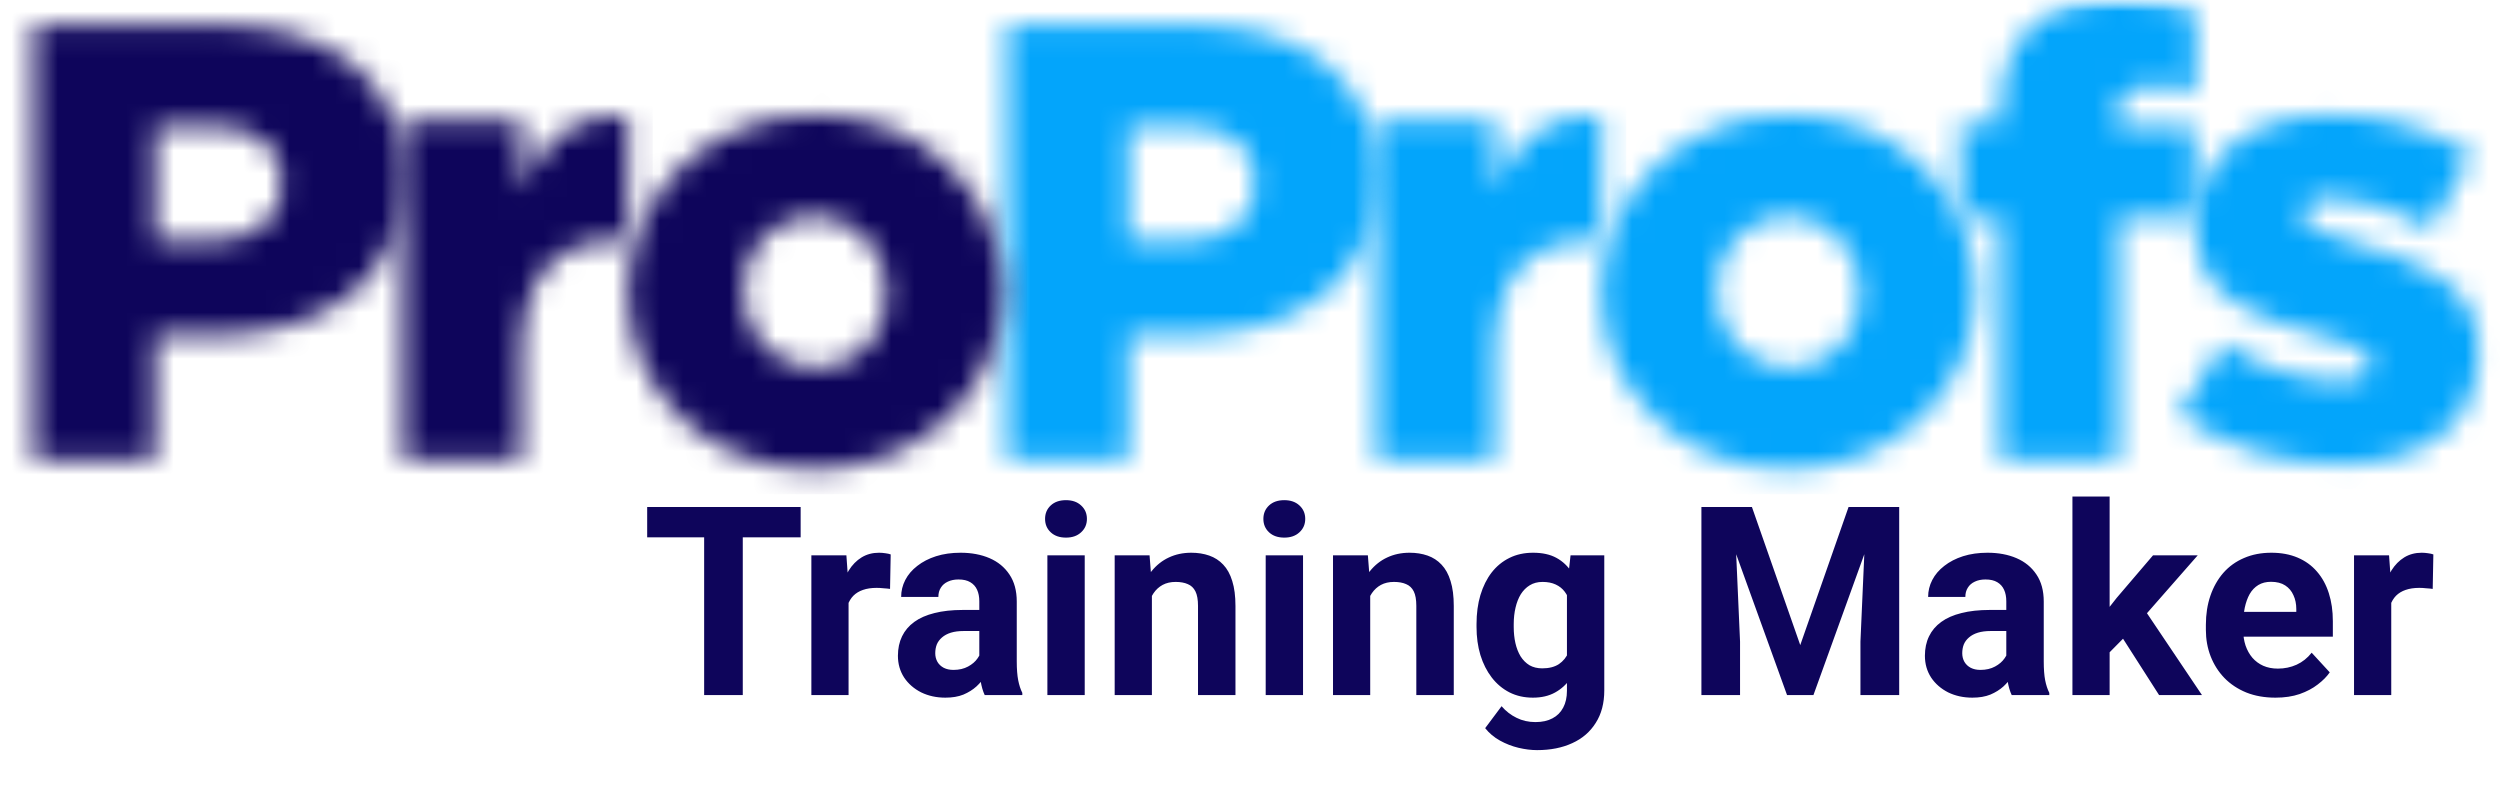
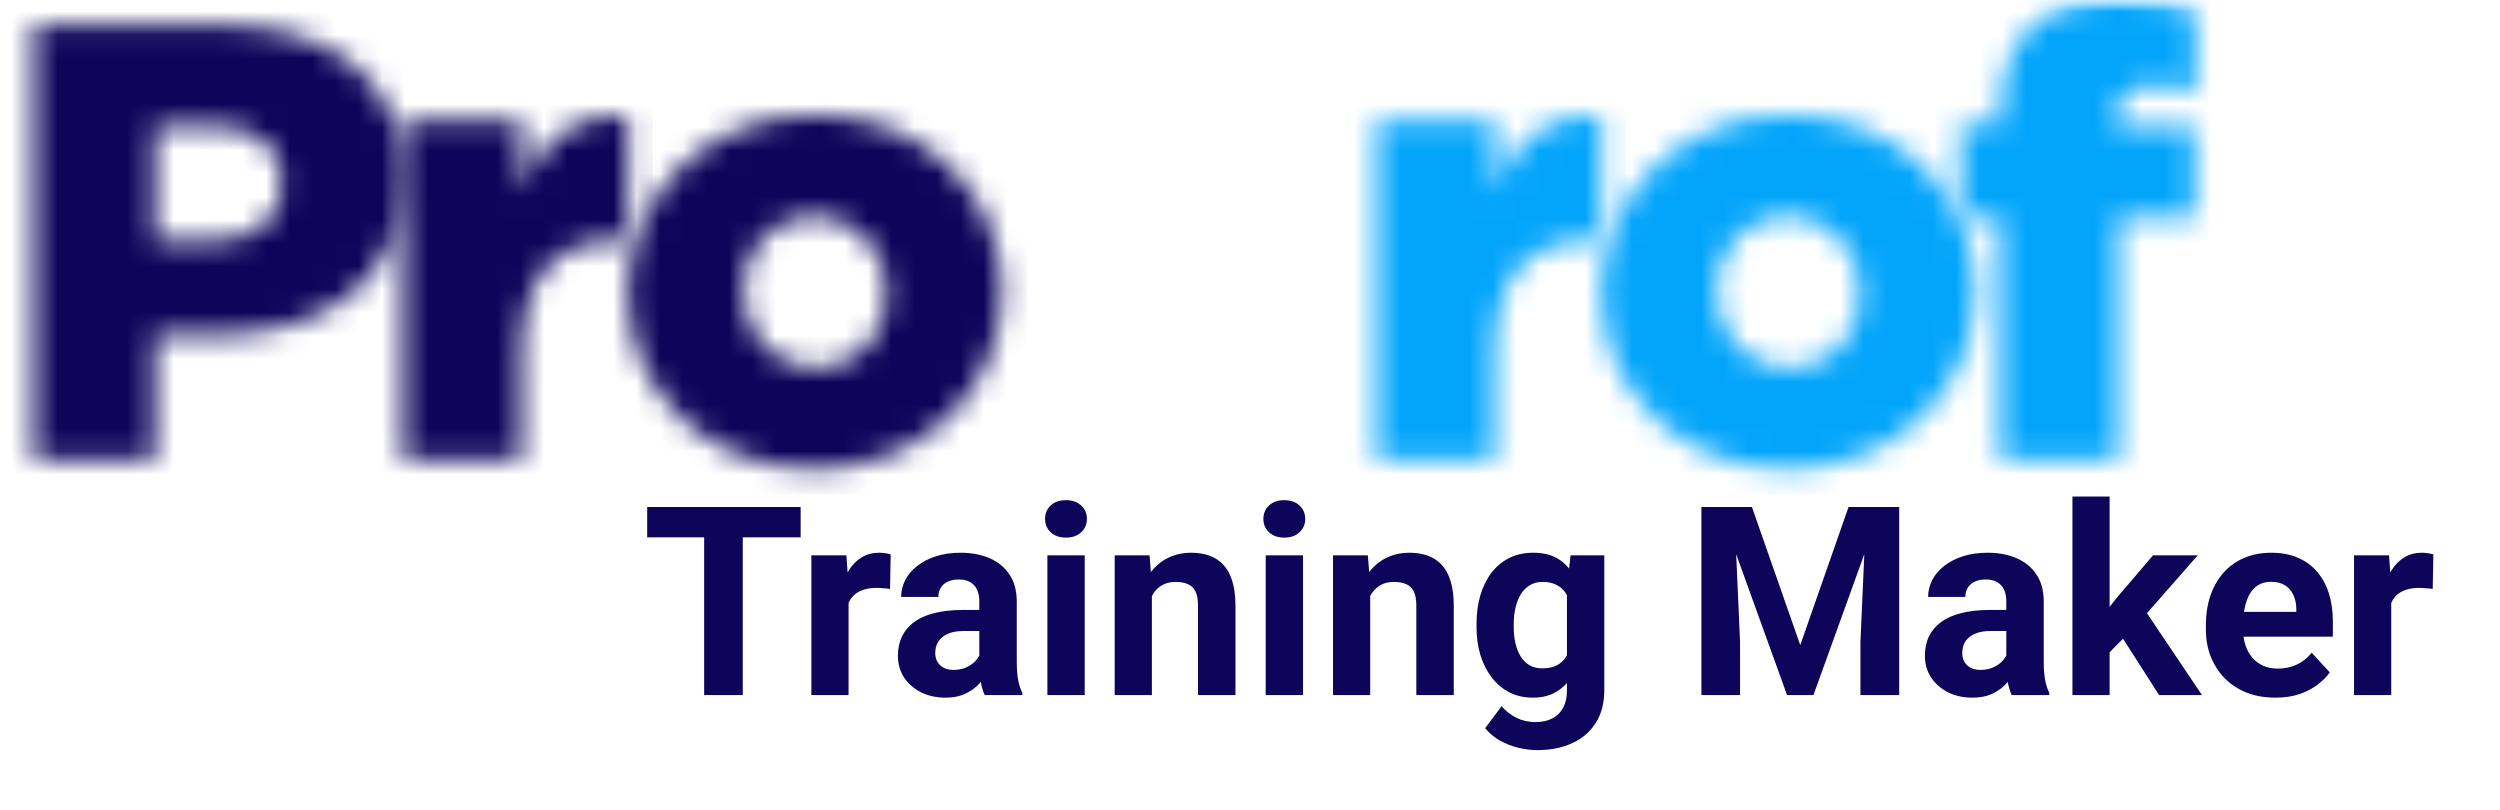
<svg xmlns="http://www.w3.org/2000/svg" width="108" height="35" viewBox="0 0 108 35" fill="none">
  <g clip-path="url(#clip0_3492_2910)">
    <mask id="mask0_3492_2910" style="mask-type:luminance" maskUnits="userSpaceOnUse" x="0" y="0" width="108" height="35">
      <path d="M108 0H0V34.297H108V0Z" fill="white" />
    </mask>
    <g mask="url(#mask0_3492_2910)">
      <path d="M32.088 21.902V30.028H30.419V21.902H32.088ZM34.588 21.902V23.214H27.958V21.902H34.588ZM36.658 25.307V30.028H35.051V23.99H36.564L36.658 25.307ZM38.478 23.951L38.45 25.441C38.372 25.429 38.277 25.42 38.165 25.413C38.057 25.401 37.959 25.396 37.869 25.396C37.642 25.396 37.445 25.426 37.278 25.485C37.114 25.541 36.977 25.625 36.865 25.736C36.757 25.848 36.675 25.984 36.619 26.144C36.567 26.304 36.538 26.486 36.53 26.691L36.206 26.59C36.206 26.2 36.245 25.84 36.324 25.513C36.402 25.182 36.515 24.894 36.664 24.648C36.816 24.403 37.003 24.213 37.222 24.079C37.442 23.945 37.693 23.878 37.975 23.878C38.065 23.878 38.156 23.886 38.249 23.9C38.342 23.912 38.418 23.928 38.478 23.951ZM42.306 28.666V25.976C42.306 25.783 42.274 25.617 42.211 25.48C42.148 25.338 42.049 25.229 41.915 25.15C41.785 25.072 41.616 25.033 41.407 25.033C41.229 25.033 41.075 25.065 40.944 25.128C40.814 25.188 40.714 25.275 40.643 25.39C40.572 25.502 40.537 25.634 40.537 25.787H38.93C38.93 25.53 38.989 25.286 39.108 25.055C39.227 24.825 39.4 24.622 39.627 24.447C39.854 24.269 40.124 24.129 40.437 24.029C40.753 23.928 41.106 23.878 41.497 23.878C41.966 23.878 42.382 23.956 42.747 24.112C43.111 24.269 43.398 24.503 43.606 24.816C43.818 25.128 43.924 25.519 43.924 25.988V28.571C43.924 28.902 43.945 29.174 43.986 29.386C44.027 29.594 44.086 29.777 44.164 29.933V30.028H42.54C42.462 29.864 42.403 29.66 42.362 29.414C42.325 29.165 42.306 28.915 42.306 28.666ZM42.518 26.35L42.529 27.26H41.631C41.419 27.26 41.234 27.284 41.078 27.332C40.922 27.381 40.794 27.45 40.693 27.539C40.593 27.625 40.518 27.725 40.47 27.84C40.425 27.956 40.403 28.082 40.403 28.22C40.403 28.357 40.435 28.482 40.498 28.594C40.561 28.701 40.652 28.787 40.771 28.85C40.89 28.91 41.03 28.94 41.19 28.94C41.432 28.94 41.642 28.891 41.821 28.794C41.999 28.698 42.137 28.579 42.233 28.437C42.334 28.296 42.386 28.162 42.39 28.036L42.814 28.716C42.754 28.869 42.672 29.027 42.568 29.191C42.468 29.354 42.339 29.509 42.183 29.654C42.027 29.795 41.839 29.913 41.62 30.006C41.4 30.095 41.14 30.139 40.838 30.139C40.455 30.139 40.107 30.063 39.795 29.911C39.486 29.754 39.24 29.541 39.058 29.269C38.88 28.994 38.79 28.681 38.79 28.331C38.79 28.015 38.85 27.734 38.969 27.489C39.088 27.243 39.263 27.037 39.493 26.869C39.728 26.698 40.02 26.57 40.37 26.484C40.719 26.395 41.125 26.35 41.586 26.35H42.518ZM46.86 23.99V30.028H45.247V23.99H46.86ZM45.147 22.416C45.147 22.181 45.228 21.988 45.392 21.835C45.556 21.683 45.775 21.607 46.05 21.607C46.322 21.607 46.54 21.683 46.703 21.835C46.871 21.988 46.955 22.181 46.955 22.416C46.955 22.65 46.871 22.844 46.703 22.996C46.54 23.149 46.322 23.225 46.05 23.225C45.775 23.225 45.556 23.149 45.392 22.996C45.228 22.844 45.147 22.65 45.147 22.416ZM49.762 25.279V30.028H48.154V23.99H49.661L49.762 25.279ZM49.527 26.797H49.092C49.092 26.35 49.15 25.948 49.265 25.591C49.38 25.23 49.542 24.924 49.751 24.671C49.959 24.414 50.206 24.218 50.493 24.084C50.783 23.947 51.106 23.878 51.464 23.878C51.746 23.878 52.005 23.919 52.239 24.001C52.474 24.083 52.675 24.213 52.842 24.391C53.013 24.57 53.144 24.806 53.233 25.1C53.326 25.394 53.372 25.753 53.372 26.177V30.028H51.754V26.172C51.754 25.904 51.717 25.695 51.642 25.547C51.568 25.398 51.458 25.294 51.313 25.234C51.172 25.171 50.997 25.139 50.788 25.139C50.573 25.139 50.385 25.182 50.225 25.268C50.069 25.353 49.938 25.472 49.834 25.625C49.734 25.774 49.657 25.948 49.605 26.149C49.553 26.35 49.527 26.566 49.527 26.797ZM56.291 23.99V30.028H54.678V23.99H56.291ZM54.578 22.416C54.578 22.181 54.66 21.988 54.823 21.835C54.987 21.683 55.206 21.607 55.482 21.607C55.753 21.607 55.971 21.683 56.135 21.835C56.302 21.988 56.386 22.181 56.386 22.416C56.386 22.65 56.302 22.844 56.135 22.996C55.971 23.149 55.753 23.225 55.482 23.225C55.206 23.225 54.987 23.149 54.823 22.996C54.66 22.844 54.578 22.65 54.578 22.416ZM59.193 25.279V30.028H57.586V23.99H59.092L59.193 25.279ZM58.958 26.797H58.523C58.523 26.35 58.581 25.948 58.696 25.591C58.812 25.23 58.973 24.924 59.182 24.671C59.39 24.414 59.637 24.218 59.924 24.084C60.214 23.947 60.538 23.878 60.895 23.878C61.178 23.878 61.436 23.919 61.671 24.001C61.905 24.083 62.106 24.213 62.273 24.391C62.444 24.57 62.575 24.806 62.664 25.1C62.757 25.394 62.803 25.753 62.803 26.177V30.028H61.185V26.172C61.185 25.904 61.148 25.695 61.074 25.547C60.999 25.398 60.889 25.294 60.744 25.234C60.603 25.171 60.428 25.139 60.22 25.139C60.004 25.139 59.816 25.182 59.656 25.268C59.5 25.353 59.37 25.472 59.265 25.625C59.165 25.774 59.089 25.948 59.036 26.149C58.984 26.35 58.958 26.566 58.958 26.797ZM67.848 23.99H69.305V29.827C69.305 30.378 69.182 30.845 68.936 31.228C68.695 31.615 68.356 31.907 67.921 32.104C67.486 32.305 66.98 32.405 66.403 32.405C66.15 32.405 65.882 32.372 65.599 32.305C65.32 32.238 65.052 32.134 64.796 31.992C64.543 31.851 64.331 31.672 64.159 31.456L64.868 30.508C65.054 30.724 65.27 30.891 65.516 31.01C65.761 31.133 66.033 31.194 66.33 31.194C66.621 31.194 66.866 31.14 67.067 31.032C67.268 30.928 67.422 30.774 67.53 30.569C67.638 30.368 67.692 30.125 67.692 29.838V25.385L67.848 23.99ZM63.786 27.081V26.964C63.786 26.503 63.841 26.084 63.953 25.709C64.068 25.329 64.23 25.003 64.439 24.732C64.651 24.46 64.907 24.25 65.209 24.101C65.51 23.952 65.85 23.878 66.23 23.878C66.632 23.878 66.968 23.952 67.24 24.101C67.512 24.25 67.735 24.462 67.91 24.737C68.085 25.009 68.22 25.331 68.317 25.703C68.418 26.071 68.496 26.475 68.551 26.914V27.171C68.496 27.591 68.412 27.982 68.3 28.343C68.189 28.703 68.042 29.02 67.859 29.291C67.677 29.559 67.45 29.767 67.179 29.916C66.911 30.065 66.591 30.139 66.219 30.139C65.847 30.139 65.51 30.063 65.209 29.911C64.911 29.758 64.656 29.544 64.444 29.269C64.232 28.994 64.068 28.67 63.953 28.298C63.841 27.926 63.786 27.52 63.786 27.081ZM65.393 26.964V27.081C65.393 27.331 65.417 27.563 65.465 27.779C65.514 27.995 65.588 28.186 65.689 28.354C65.793 28.517 65.921 28.646 66.074 28.739C66.23 28.828 66.414 28.873 66.626 28.873C66.92 28.873 67.16 28.811 67.346 28.689C67.532 28.562 67.672 28.389 67.765 28.169C67.858 27.95 67.912 27.697 67.926 27.41V26.68C67.919 26.445 67.887 26.235 67.832 26.049C67.776 25.859 67.698 25.697 67.597 25.563C67.497 25.429 67.367 25.325 67.207 25.251C67.046 25.176 66.857 25.139 66.637 25.139C66.425 25.139 66.241 25.188 66.085 25.284C65.932 25.377 65.804 25.506 65.7 25.669C65.599 25.833 65.523 26.027 65.471 26.25C65.419 26.469 65.393 26.707 65.393 26.964ZM74.266 21.902H75.683L77.771 27.868L79.858 21.902H81.275L78.34 30.028H77.201L74.266 21.902ZM73.501 21.902H74.913L75.17 27.718V30.028H73.501V21.902ZM80.628 21.902H82.045V30.028H80.371V27.718L80.628 21.902ZM86.672 28.666V25.976C86.672 25.783 86.64 25.617 86.577 25.48C86.513 25.338 86.415 25.229 86.281 25.15C86.151 25.072 85.981 25.033 85.773 25.033C85.594 25.033 85.44 25.065 85.31 25.128C85.18 25.188 85.079 25.275 85.009 25.39C84.938 25.502 84.903 25.634 84.903 25.787H83.295C83.295 25.53 83.355 25.286 83.474 25.055C83.593 24.825 83.766 24.622 83.993 24.447C84.22 24.269 84.49 24.129 84.802 24.029C85.118 23.928 85.472 23.878 85.862 23.878C86.331 23.878 86.748 23.956 87.112 24.112C87.477 24.269 87.763 24.503 87.972 24.816C88.184 25.128 88.29 25.519 88.29 25.988V28.571C88.29 28.902 88.31 29.174 88.351 29.386C88.392 29.594 88.452 29.777 88.53 29.933V30.028H86.906C86.828 29.864 86.768 29.66 86.727 29.414C86.69 29.165 86.672 28.915 86.672 28.666ZM86.884 26.35L86.895 27.26H85.996C85.784 27.26 85.6 27.284 85.444 27.332C85.288 27.381 85.159 27.45 85.059 27.539C84.958 27.625 84.884 27.725 84.836 27.84C84.791 27.956 84.769 28.082 84.769 28.22C84.769 28.357 84.8 28.482 84.864 28.594C84.927 28.701 85.018 28.787 85.137 28.85C85.256 28.91 85.395 28.94 85.555 28.94C85.797 28.94 86.007 28.891 86.186 28.794C86.365 28.698 86.502 28.579 86.599 28.437C86.7 28.296 86.752 28.162 86.755 28.036L87.179 28.716C87.12 28.869 87.038 29.027 86.934 29.191C86.833 29.354 86.705 29.509 86.549 29.654C86.392 29.795 86.205 29.913 85.985 30.006C85.766 30.095 85.505 30.139 85.204 30.139C84.821 30.139 84.473 30.063 84.16 29.911C83.852 29.754 83.606 29.541 83.424 29.269C83.245 28.994 83.156 28.681 83.156 28.331C83.156 28.015 83.215 27.734 83.334 27.489C83.453 27.243 83.628 27.037 83.859 26.869C84.093 26.698 84.385 26.57 84.735 26.484C85.085 26.395 85.49 26.35 85.952 26.35H86.884ZM91.136 21.451V30.028H89.529V21.451H91.136ZM94.942 23.99L92.319 26.981L90.913 28.404L90.327 27.243L91.443 25.826L93.011 23.99H94.942ZM93.273 30.028L91.488 27.238L92.598 26.267L95.126 30.028H93.273ZM98.302 30.139C97.833 30.139 97.412 30.065 97.04 29.916C96.668 29.764 96.352 29.553 96.092 29.286C95.835 29.018 95.638 28.707 95.5 28.354C95.362 27.997 95.294 27.617 95.294 27.215V26.992C95.294 26.534 95.359 26.116 95.489 25.736C95.619 25.357 95.805 25.028 96.047 24.749C96.293 24.47 96.59 24.256 96.94 24.107C97.29 23.954 97.684 23.878 98.123 23.878C98.551 23.878 98.93 23.949 99.261 24.09C99.593 24.232 99.87 24.432 100.093 24.693C100.32 24.953 100.491 25.266 100.606 25.63C100.722 25.991 100.779 26.393 100.779 26.836V27.505H95.98V26.434H99.2V26.311C99.2 26.088 99.159 25.889 99.077 25.714C98.999 25.535 98.88 25.394 98.72 25.29C98.56 25.186 98.356 25.134 98.106 25.134C97.894 25.134 97.712 25.18 97.559 25.273C97.407 25.366 97.282 25.496 97.185 25.664C97.092 25.831 97.022 26.028 96.973 26.255C96.929 26.479 96.906 26.724 96.906 26.992V27.215C96.906 27.457 96.94 27.68 97.007 27.885C97.078 28.09 97.176 28.266 97.303 28.415C97.433 28.564 97.589 28.679 97.771 28.761C97.957 28.843 98.168 28.884 98.402 28.884C98.692 28.884 98.962 28.828 99.211 28.716C99.464 28.601 99.682 28.428 99.864 28.197L100.645 29.046C100.519 29.228 100.346 29.403 100.126 29.57C99.911 29.738 99.65 29.875 99.345 29.983C99.04 30.087 98.692 30.139 98.302 30.139ZM103.302 25.307V30.028H101.694V23.99H103.207L103.302 25.307ZM105.121 23.951L105.093 25.441C105.015 25.429 104.92 25.42 104.808 25.413C104.701 25.401 104.602 25.396 104.513 25.396C104.286 25.396 104.089 25.426 103.921 25.485C103.757 25.541 103.62 25.625 103.508 25.736C103.4 25.848 103.318 25.984 103.263 26.144C103.211 26.304 103.181 26.486 103.173 26.691L102.85 26.59C102.85 26.2 102.889 25.84 102.967 25.513C103.045 25.182 103.158 24.894 103.307 24.648C103.46 24.403 103.646 24.213 103.865 24.079C104.085 23.945 104.336 23.878 104.619 23.878C104.708 23.878 104.799 23.886 104.892 23.9C104.985 23.912 105.061 23.928 105.121 23.951Z" fill="#0E055B" />
      <mask id="mask1_3492_2910" style="mask-type:luminance" maskUnits="userSpaceOnUse" x="43" y="1" width="17" height="19">
-         <path fill-rule="evenodd" clip-rule="evenodd" d="M43.511 1.078H51.611C56.389 1.078 59.468 3.516 59.468 7.67V7.724C59.468 12.145 56.038 14.478 51.342 14.478H48.749V19.839H43.51V1.078H43.511ZM51.233 10.404C53.098 10.404 54.23 9.441 54.23 7.966V7.913C54.23 6.308 53.098 5.447 51.206 5.447H48.75V10.409L51.233 10.404Z" fill="white" />
-       </mask>
+         </mask>
      <g mask="url(#mask1_3492_2910)">
-         <path d="M42.433 0H60.547V20.918H42.433V0Z" fill="#03A5FB" />
-       </g>
+         </g>
      <mask id="mask2_3492_2910" style="mask-type:luminance" maskUnits="userSpaceOnUse" x="59" y="4" width="11" height="16">
        <path fill-rule="evenodd" clip-rule="evenodd" d="M59.468 5.216H64.576V8.164C65.41 6.161 66.753 4.864 69.173 4.972V10.38H68.74C66.079 10.38 64.572 11.921 64.572 15.302V19.845H59.464V5.216" fill="white" />
      </mask>
      <g mask="url(#mask2_3492_2910)">
        <path d="M58.39 3.882H70.253V20.92H58.39V3.882Z" fill="#03A5FB" />
      </g>
      <mask id="mask3_3492_2910" style="mask-type:luminance" maskUnits="userSpaceOnUse" x="69" y="4" width="17" height="17">
        <path fill-rule="evenodd" clip-rule="evenodd" d="M69.174 12.669V12.615C69.174 8.45 72.582 4.96 77.288 4.96C81.968 4.96 85.347 8.395 85.347 12.56V12.615C85.347 16.78 81.939 20.271 77.234 20.271C72.555 20.271 69.174 16.836 69.174 12.669ZM80.344 12.669V12.615C80.361 12.193 80.294 11.772 80.146 11.376C79.998 10.98 79.773 10.618 79.483 10.311C79.194 10.003 78.846 9.757 78.459 9.586C78.073 9.415 77.657 9.322 77.234 9.314C76.817 9.315 76.404 9.4 76.02 9.566C75.637 9.731 75.292 9.974 75.005 10.278C74.719 10.582 74.498 10.941 74.356 11.333C74.213 11.726 74.152 12.143 74.177 12.56V12.615C74.16 13.037 74.227 13.458 74.375 13.854C74.523 14.25 74.748 14.612 75.038 14.919C75.328 15.227 75.676 15.473 76.062 15.644C76.449 15.816 76.865 15.908 77.288 15.915C77.705 15.915 78.118 15.829 78.501 15.663C78.885 15.498 79.23 15.255 79.516 14.951C79.802 14.647 80.023 14.288 80.166 13.896C80.308 13.503 80.369 13.086 80.344 12.669Z" fill="white" />
      </mask>
      <g mask="url(#mask3_3492_2910)">
        <path d="M68.093 3.883H86.424V21.351H68.093V3.883Z" fill="#03A5FB" />
      </g>
      <mask id="mask4_3492_2910" style="mask-type:luminance" maskUnits="userSpaceOnUse" x="84" y="-1" width="11" height="21">
        <path fill-rule="evenodd" clip-rule="evenodd" d="M86.409 9.369H84.701V5.356H86.409V5.033C86.409 3.364 86.79 2.127 87.654 1.264C88.55 0.377 89.742 -0 91.476 -0C92.611 -0.035 93.744 0.101 94.838 0.403V4.01C94.216 3.809 93.566 3.709 92.913 3.713C91.964 3.713 91.449 4.145 91.449 5.087V5.438H94.806V9.369H91.528V19.84H86.405V9.369" fill="white" />
      </mask>
      <g mask="url(#mask4_3492_2910)">
        <path d="M83.623 -1.077H95.917V20.92H83.623V-1.077Z" fill="#03A5FB" />
      </g>
      <mask id="mask5_3492_2910" style="mask-type:luminance" maskUnits="userSpaceOnUse" x="94" y="4" width="14" height="17">
-         <path fill-rule="evenodd" clip-rule="evenodd" d="M94.135 17.91L96.06 14.833C97.553 15.849 99.302 16.424 101.107 16.493C102.001 16.493 102.408 16.225 102.408 15.716V15.663C102.408 15.101 101.594 14.86 100.048 14.431C97.145 13.682 94.839 12.719 94.839 9.8V9.746C94.839 6.67 97.336 4.957 100.725 4.957C102.858 4.952 104.951 5.535 106.774 6.643L105.012 9.854C103.687 9.082 102.202 8.624 100.672 8.515C99.884 8.515 99.477 8.807 99.477 9.212V9.264C99.477 9.826 100.318 10.094 101.866 10.55C104.767 11.353 107.074 12.344 107.074 15.154V15.207C107.074 18.391 104.66 20.052 101.078 20.052C98.597 20.075 96.171 19.327 94.135 17.91" fill="white" />
-       </mask>
+         </mask>
      <g mask="url(#mask5_3492_2910)">
        <path d="M93.06 3.882H108.153V21.135H93.06V3.882Z" fill="#03A5FB" />
      </g>
      <mask id="mask6_3492_2910" style="mask-type:luminance" maskUnits="userSpaceOnUse" x="1" y="1" width="17" height="19">
        <path fill-rule="evenodd" clip-rule="evenodd" d="M1.459 1.078H9.559C14.339 1.078 17.418 3.516 17.418 7.67V7.724C17.418 12.145 13.988 14.478 9.29 14.478H6.698V19.839H1.459V1.078ZM9.181 10.404C11.045 10.404 12.179 9.441 12.179 7.966V7.913C12.179 6.308 11.045 5.447 9.154 5.447H6.698V10.409L9.181 10.404Z" fill="white" />
      </mask>
      <g mask="url(#mask6_3492_2910)">
        <path d="M0.382 0H18.496V20.918H0.382V0Z" fill="#0E055B" />
      </g>
      <mask id="mask7_3492_2910" style="mask-type:luminance" maskUnits="userSpaceOnUse" x="17" y="4" width="11" height="16">
        <path fill-rule="evenodd" clip-rule="evenodd" d="M17.416 5.216H22.524V8.165C23.358 6.162 24.702 4.864 27.121 4.972V10.38H26.692C24.032 10.38 22.526 11.921 22.526 15.302V19.845H17.418V5.216" fill="white" />
      </mask>
      <g mask="url(#mask7_3492_2910)">
        <path d="M16.339 3.883H28.199V20.92H16.339V3.883Z" fill="#0E055B" />
      </g>
      <mask id="mask8_3492_2910" style="mask-type:luminance" maskUnits="userSpaceOnUse" x="27" y="4" width="17" height="17">
        <path fill-rule="evenodd" clip-rule="evenodd" d="M27.119 12.669V12.615C27.119 8.45 30.527 4.96 35.233 4.96C39.913 4.96 43.294 8.395 43.294 12.56V12.615C43.294 16.78 39.886 20.271 35.18 20.271C30.501 20.271 27.119 16.836 27.119 12.669ZM38.291 12.669V12.615C38.308 12.193 38.24 11.771 38.092 11.376C37.944 10.98 37.719 10.618 37.429 10.31C37.139 10.003 36.791 9.756 36.405 9.585C36.019 9.414 35.602 9.322 35.18 9.314C34.762 9.315 34.349 9.4 33.966 9.566C33.583 9.732 33.237 9.974 32.951 10.278C32.665 10.582 32.444 10.941 32.301 11.333C32.159 11.726 32.098 12.143 32.123 12.56V12.615C32.106 13.037 32.173 13.458 32.321 13.854C32.469 14.25 32.694 14.612 32.984 14.919C33.273 15.227 33.622 15.473 34.008 15.644C34.394 15.815 34.811 15.908 35.233 15.915C35.651 15.915 36.064 15.829 36.447 15.664C36.831 15.498 37.176 15.256 37.462 14.952C37.749 14.648 37.97 14.288 38.112 13.896C38.255 13.503 38.315 13.086 38.291 12.669Z" fill="white" />
      </mask>
      <g mask="url(#mask8_3492_2910)">
        <path d="M26.042 3.882H44.372V21.351H26.042V3.882Z" fill="#0E055B" />
      </g>
    </g>
  </g>
  <defs>
    <clipPath id="clip0_3492_2910">
      <rect width="108" height="34.297" fill="white" />
    </clipPath>
  </defs>
</svg>